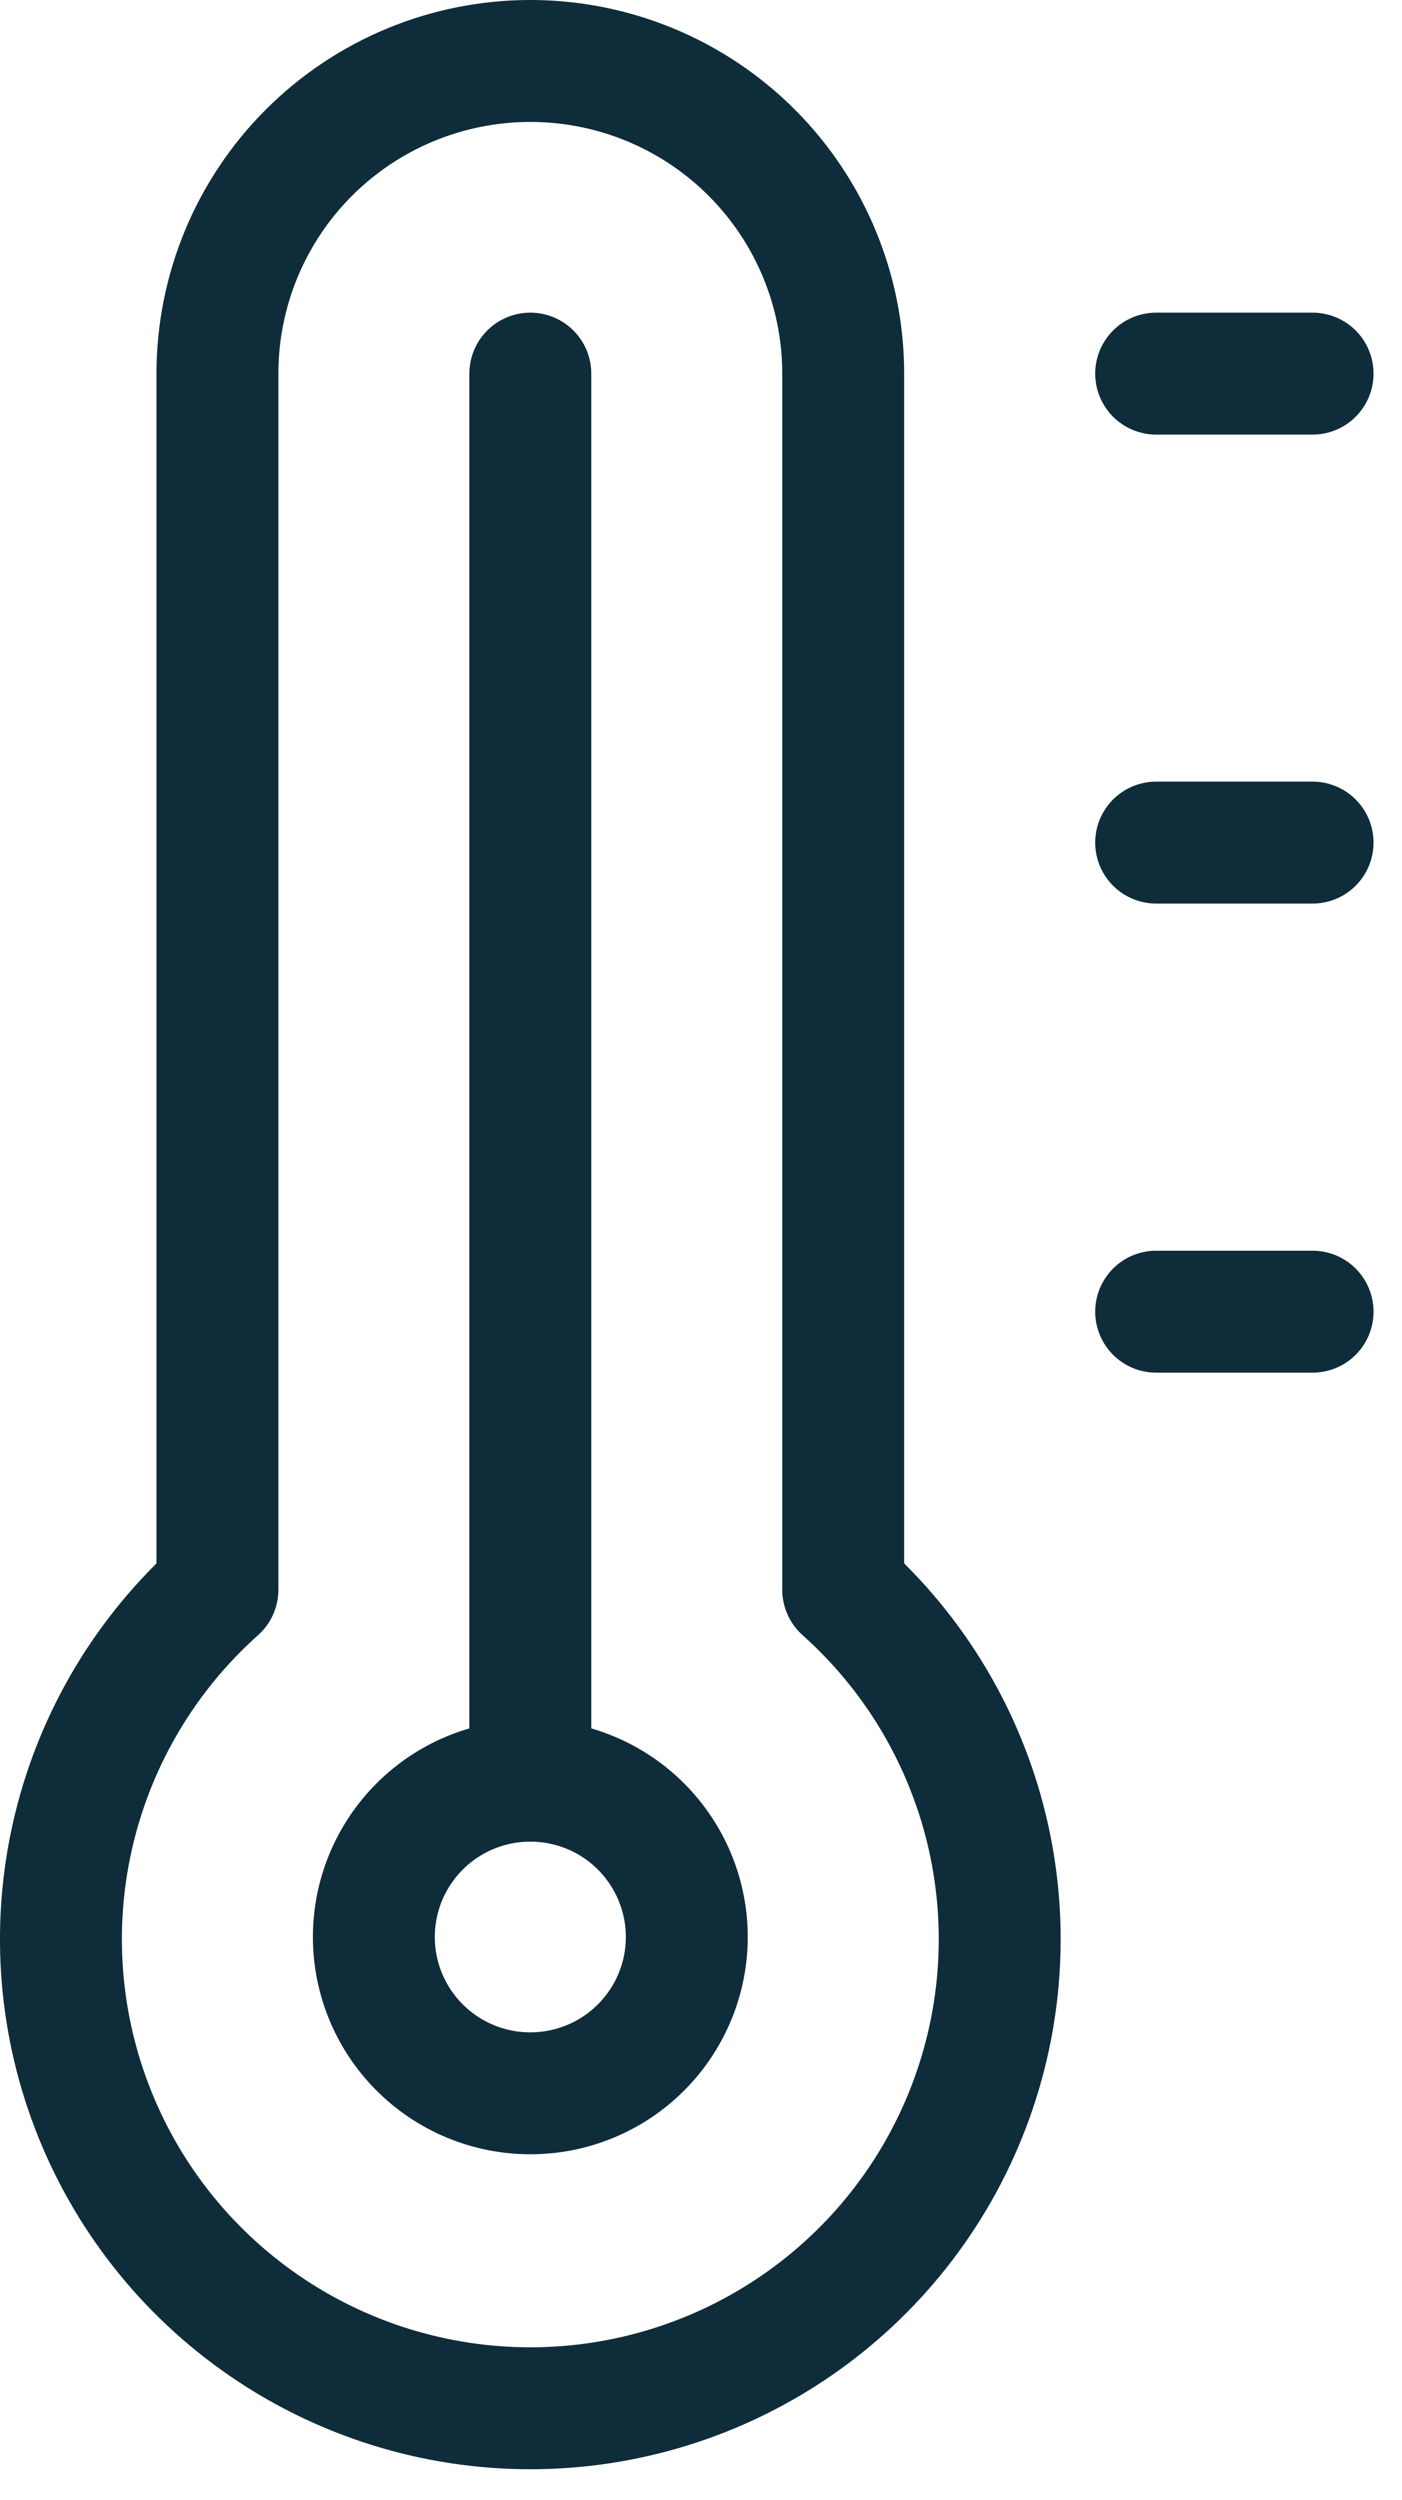
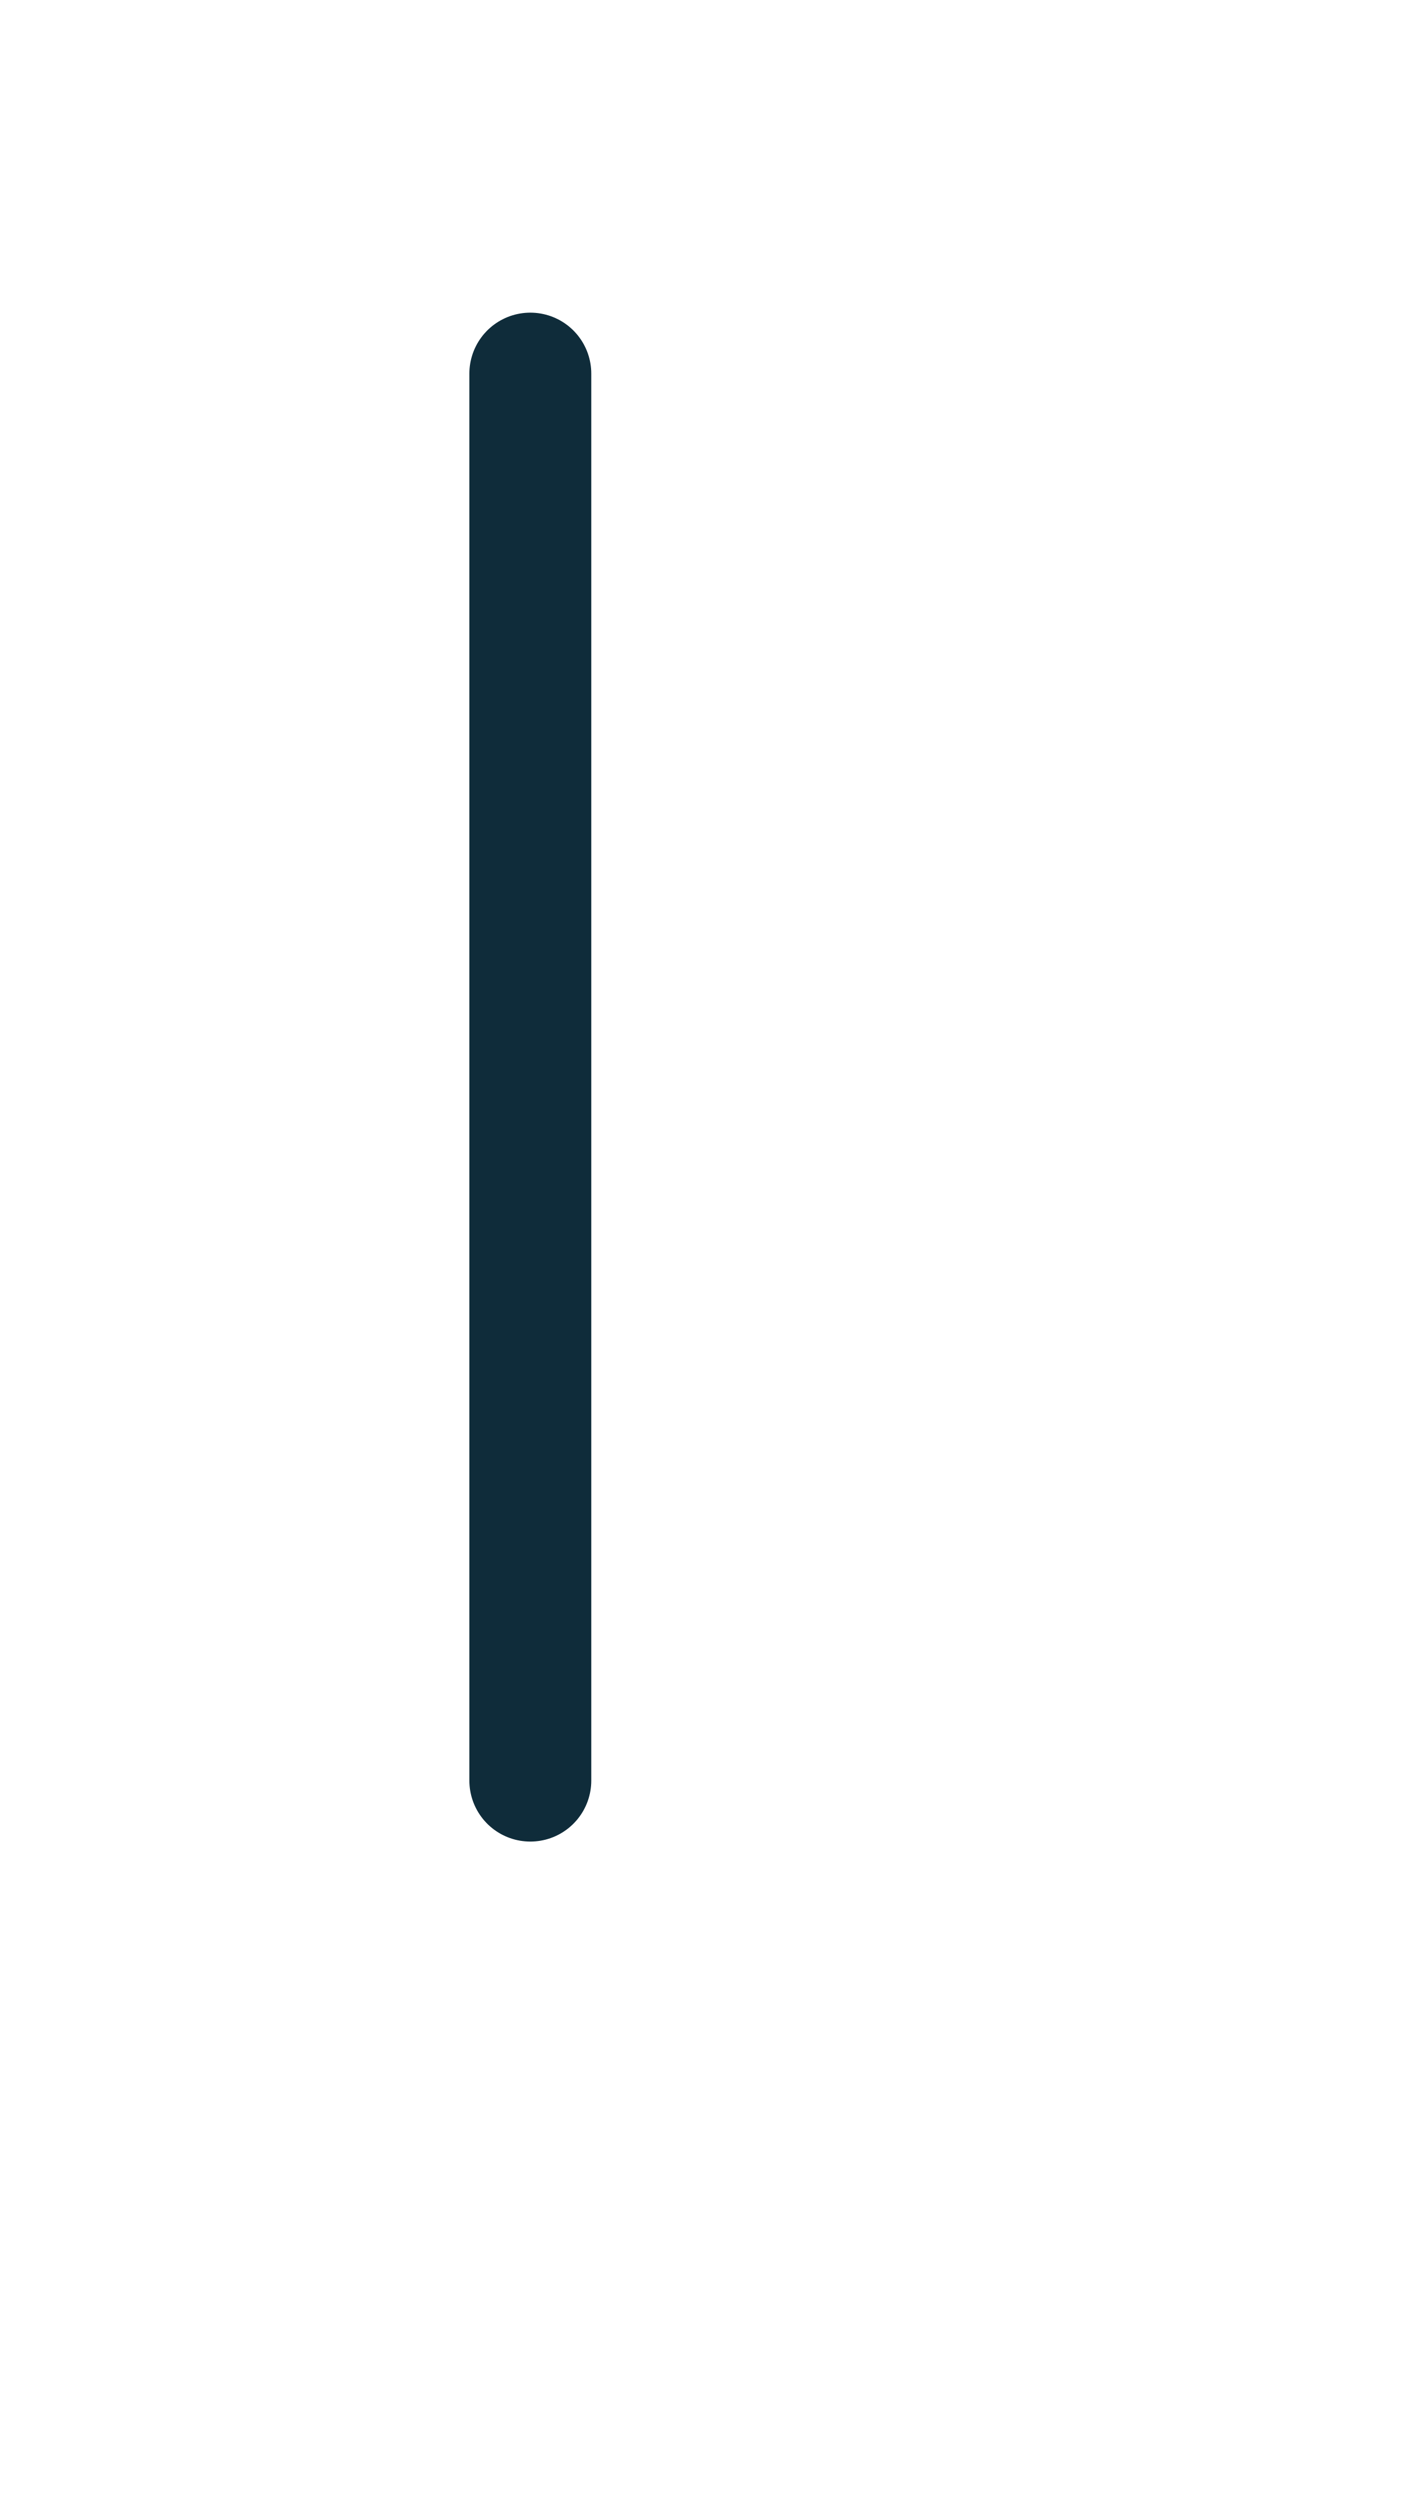
<svg xmlns="http://www.w3.org/2000/svg" width="23" height="41" viewBox="0 0 23 41" fill="none">
-   <path d="M13.833 26.074V6.128C13.833 4.768 13.292 3.464 12.33 2.502C11.367 1.54 10.062 1 8.7 1C7.339 1 6.033 1.54 5.07 2.502C4.107 3.464 3.567 4.768 3.567 6.128V26.074C2.404 27.113 1.585 28.479 1.217 29.993C0.849 31.507 0.95 33.097 1.507 34.552C2.063 36.008 3.049 37.26 4.333 38.143C5.618 39.027 7.141 39.5 8.7 39.5C10.259 39.5 11.782 39.027 13.067 38.143C14.351 37.26 15.337 36.008 15.893 34.552C16.45 33.097 16.551 31.507 16.183 29.993C15.815 28.479 14.996 27.113 13.833 26.074Z" stroke="#0F2C3A" stroke-width="2" stroke-linecap="round" stroke-linejoin="round" />
-   <path d="M6.133 31.77C6.133 32.45 6.404 33.102 6.885 33.583C7.366 34.064 8.019 34.334 8.7 34.334C9.381 34.334 10.034 34.064 10.515 33.583C10.996 33.102 11.267 32.45 11.267 31.77C11.267 31.09 10.996 30.438 10.515 29.957C10.034 29.476 9.381 29.206 8.7 29.206C8.019 29.206 7.366 29.476 6.885 29.957C6.404 30.438 6.133 31.09 6.133 31.77Z" stroke="#0F2C3A" stroke-width="2" stroke-linecap="round" stroke-linejoin="round" />
  <path d="M8.7 6.128V29.205" stroke="#0F2C3A" stroke-width="2" stroke-linecap="round" stroke-linejoin="round" />
-   <path d="M18.967 6.128H21.533" stroke="#0F2C3A" stroke-width="2" stroke-linecap="round" stroke-linejoin="round" />
-   <path d="M18.967 13.82H21.533" stroke="#0F2C3A" stroke-width="2" stroke-linecap="round" stroke-linejoin="round" />
-   <path d="M18.967 21.514H21.533" stroke="#0F2C3A" stroke-width="2" stroke-linecap="round" stroke-linejoin="round" />
</svg>